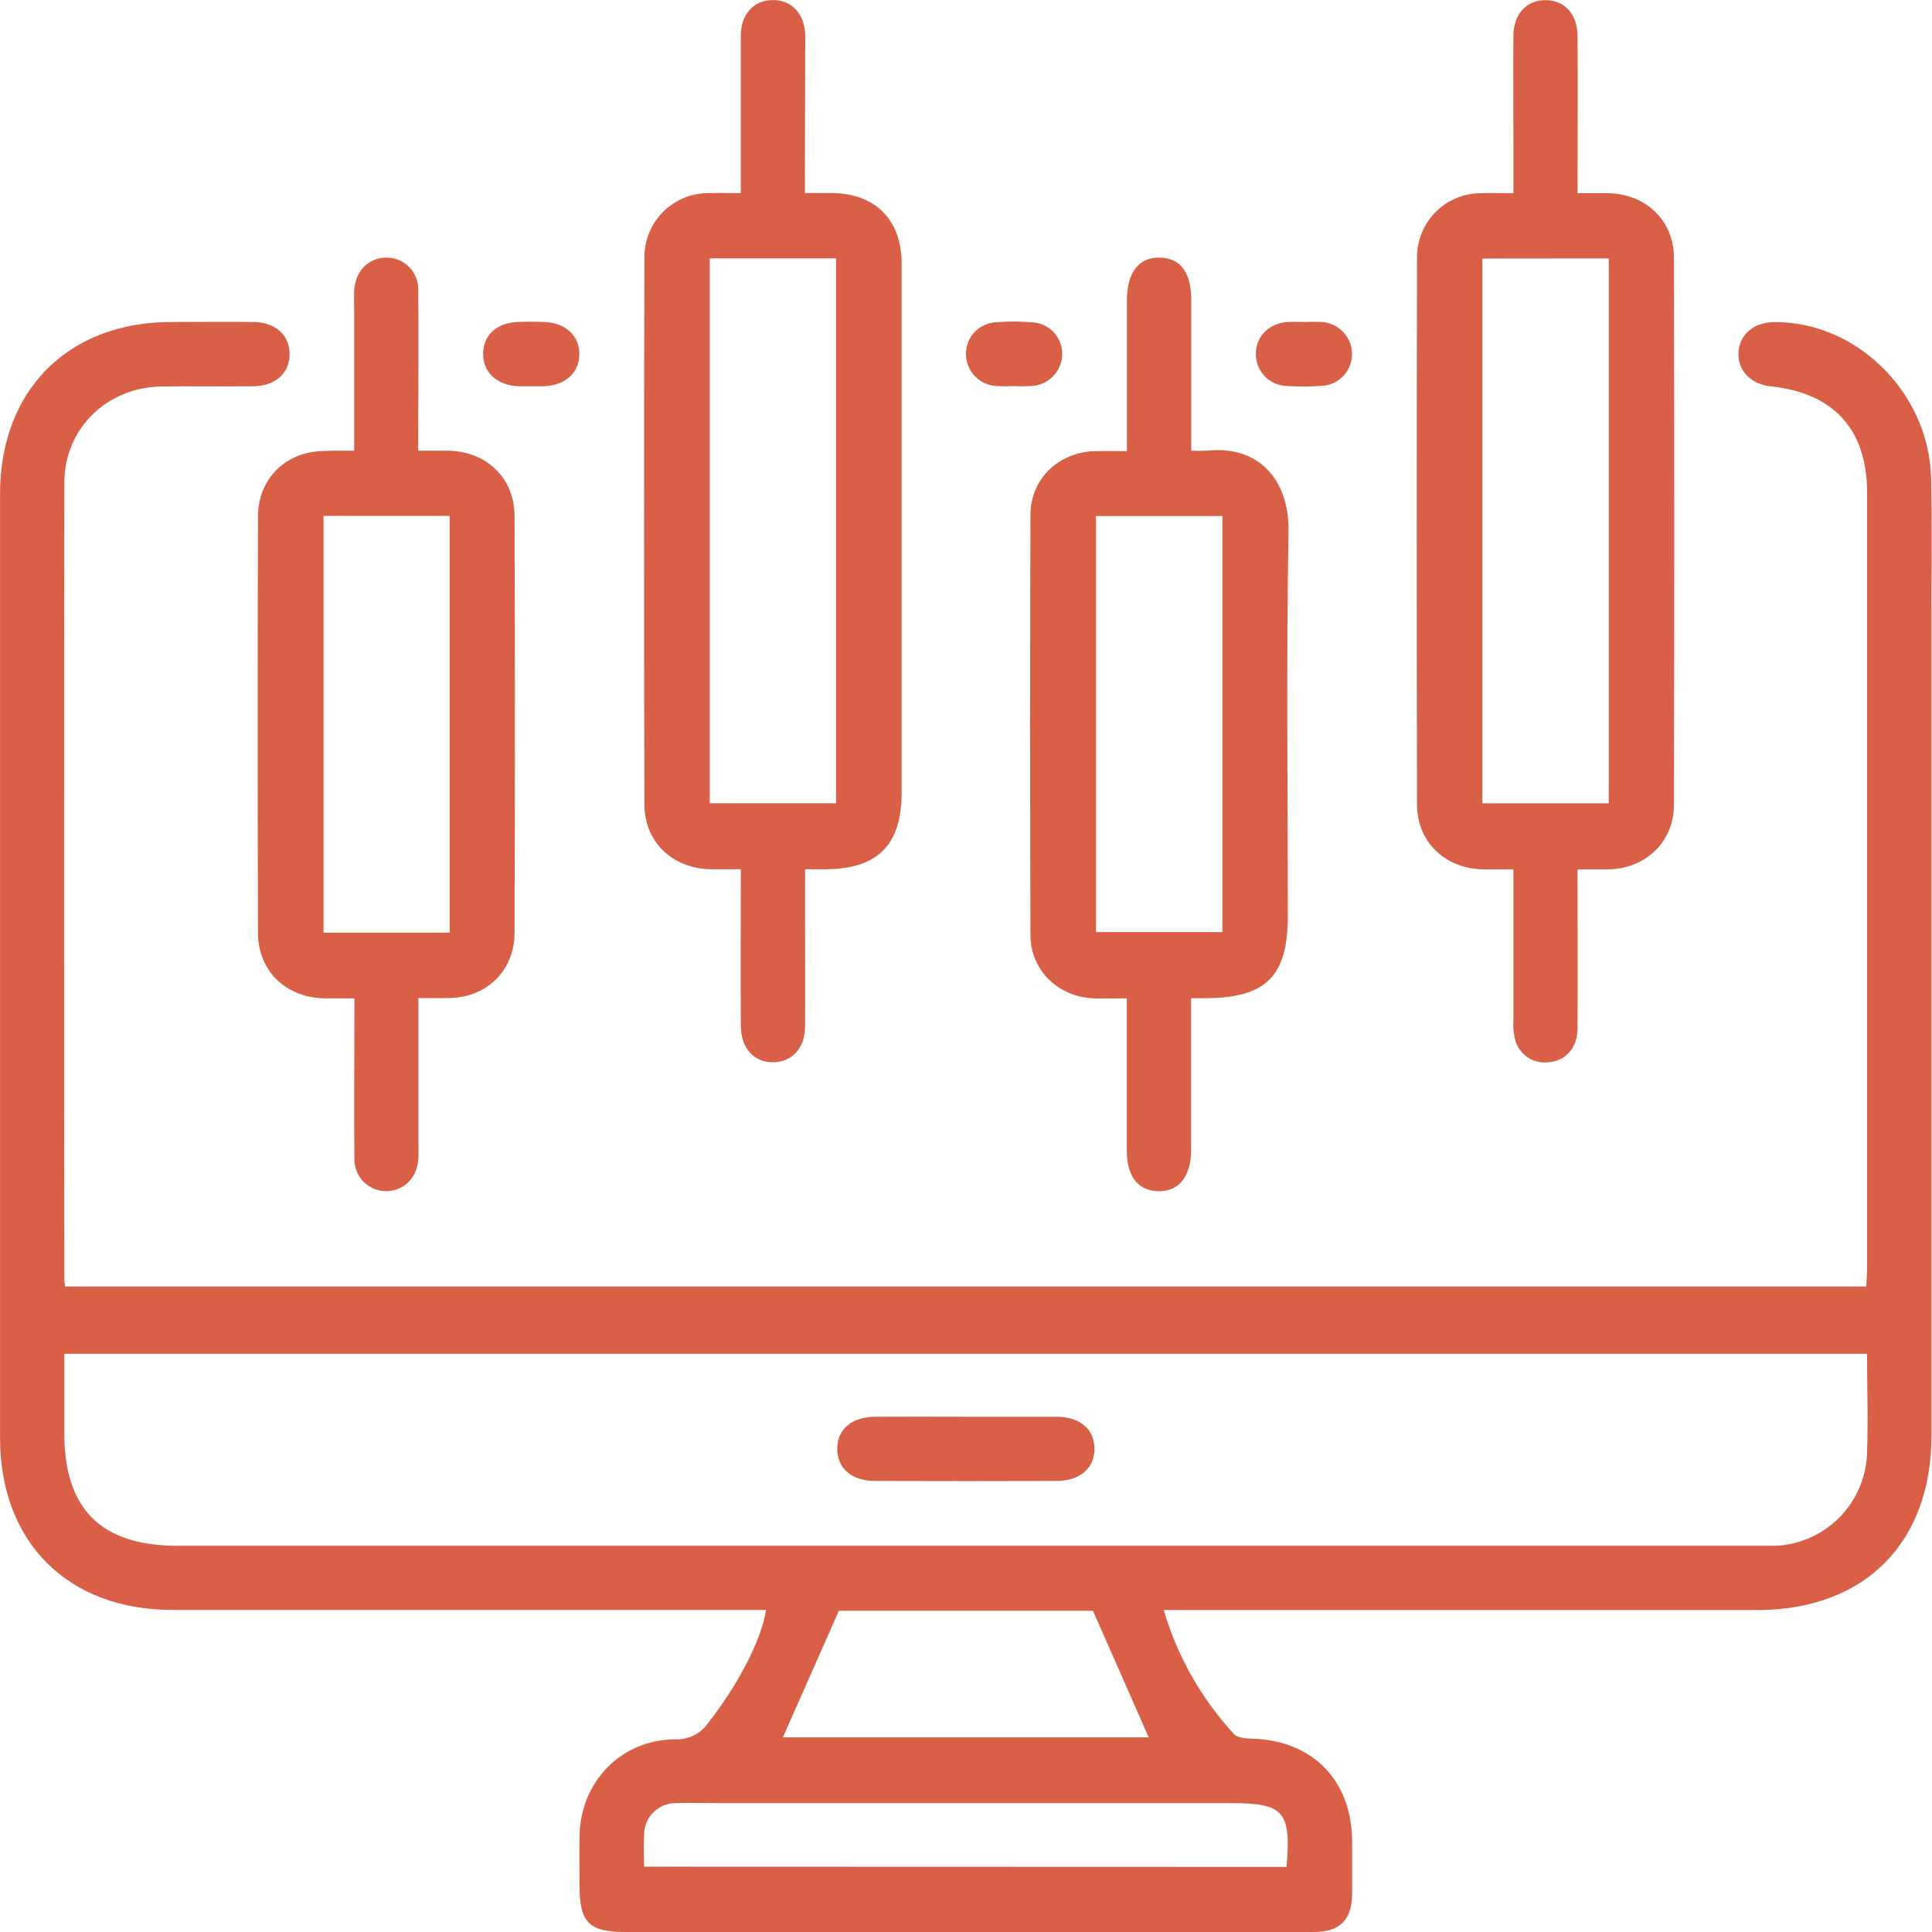
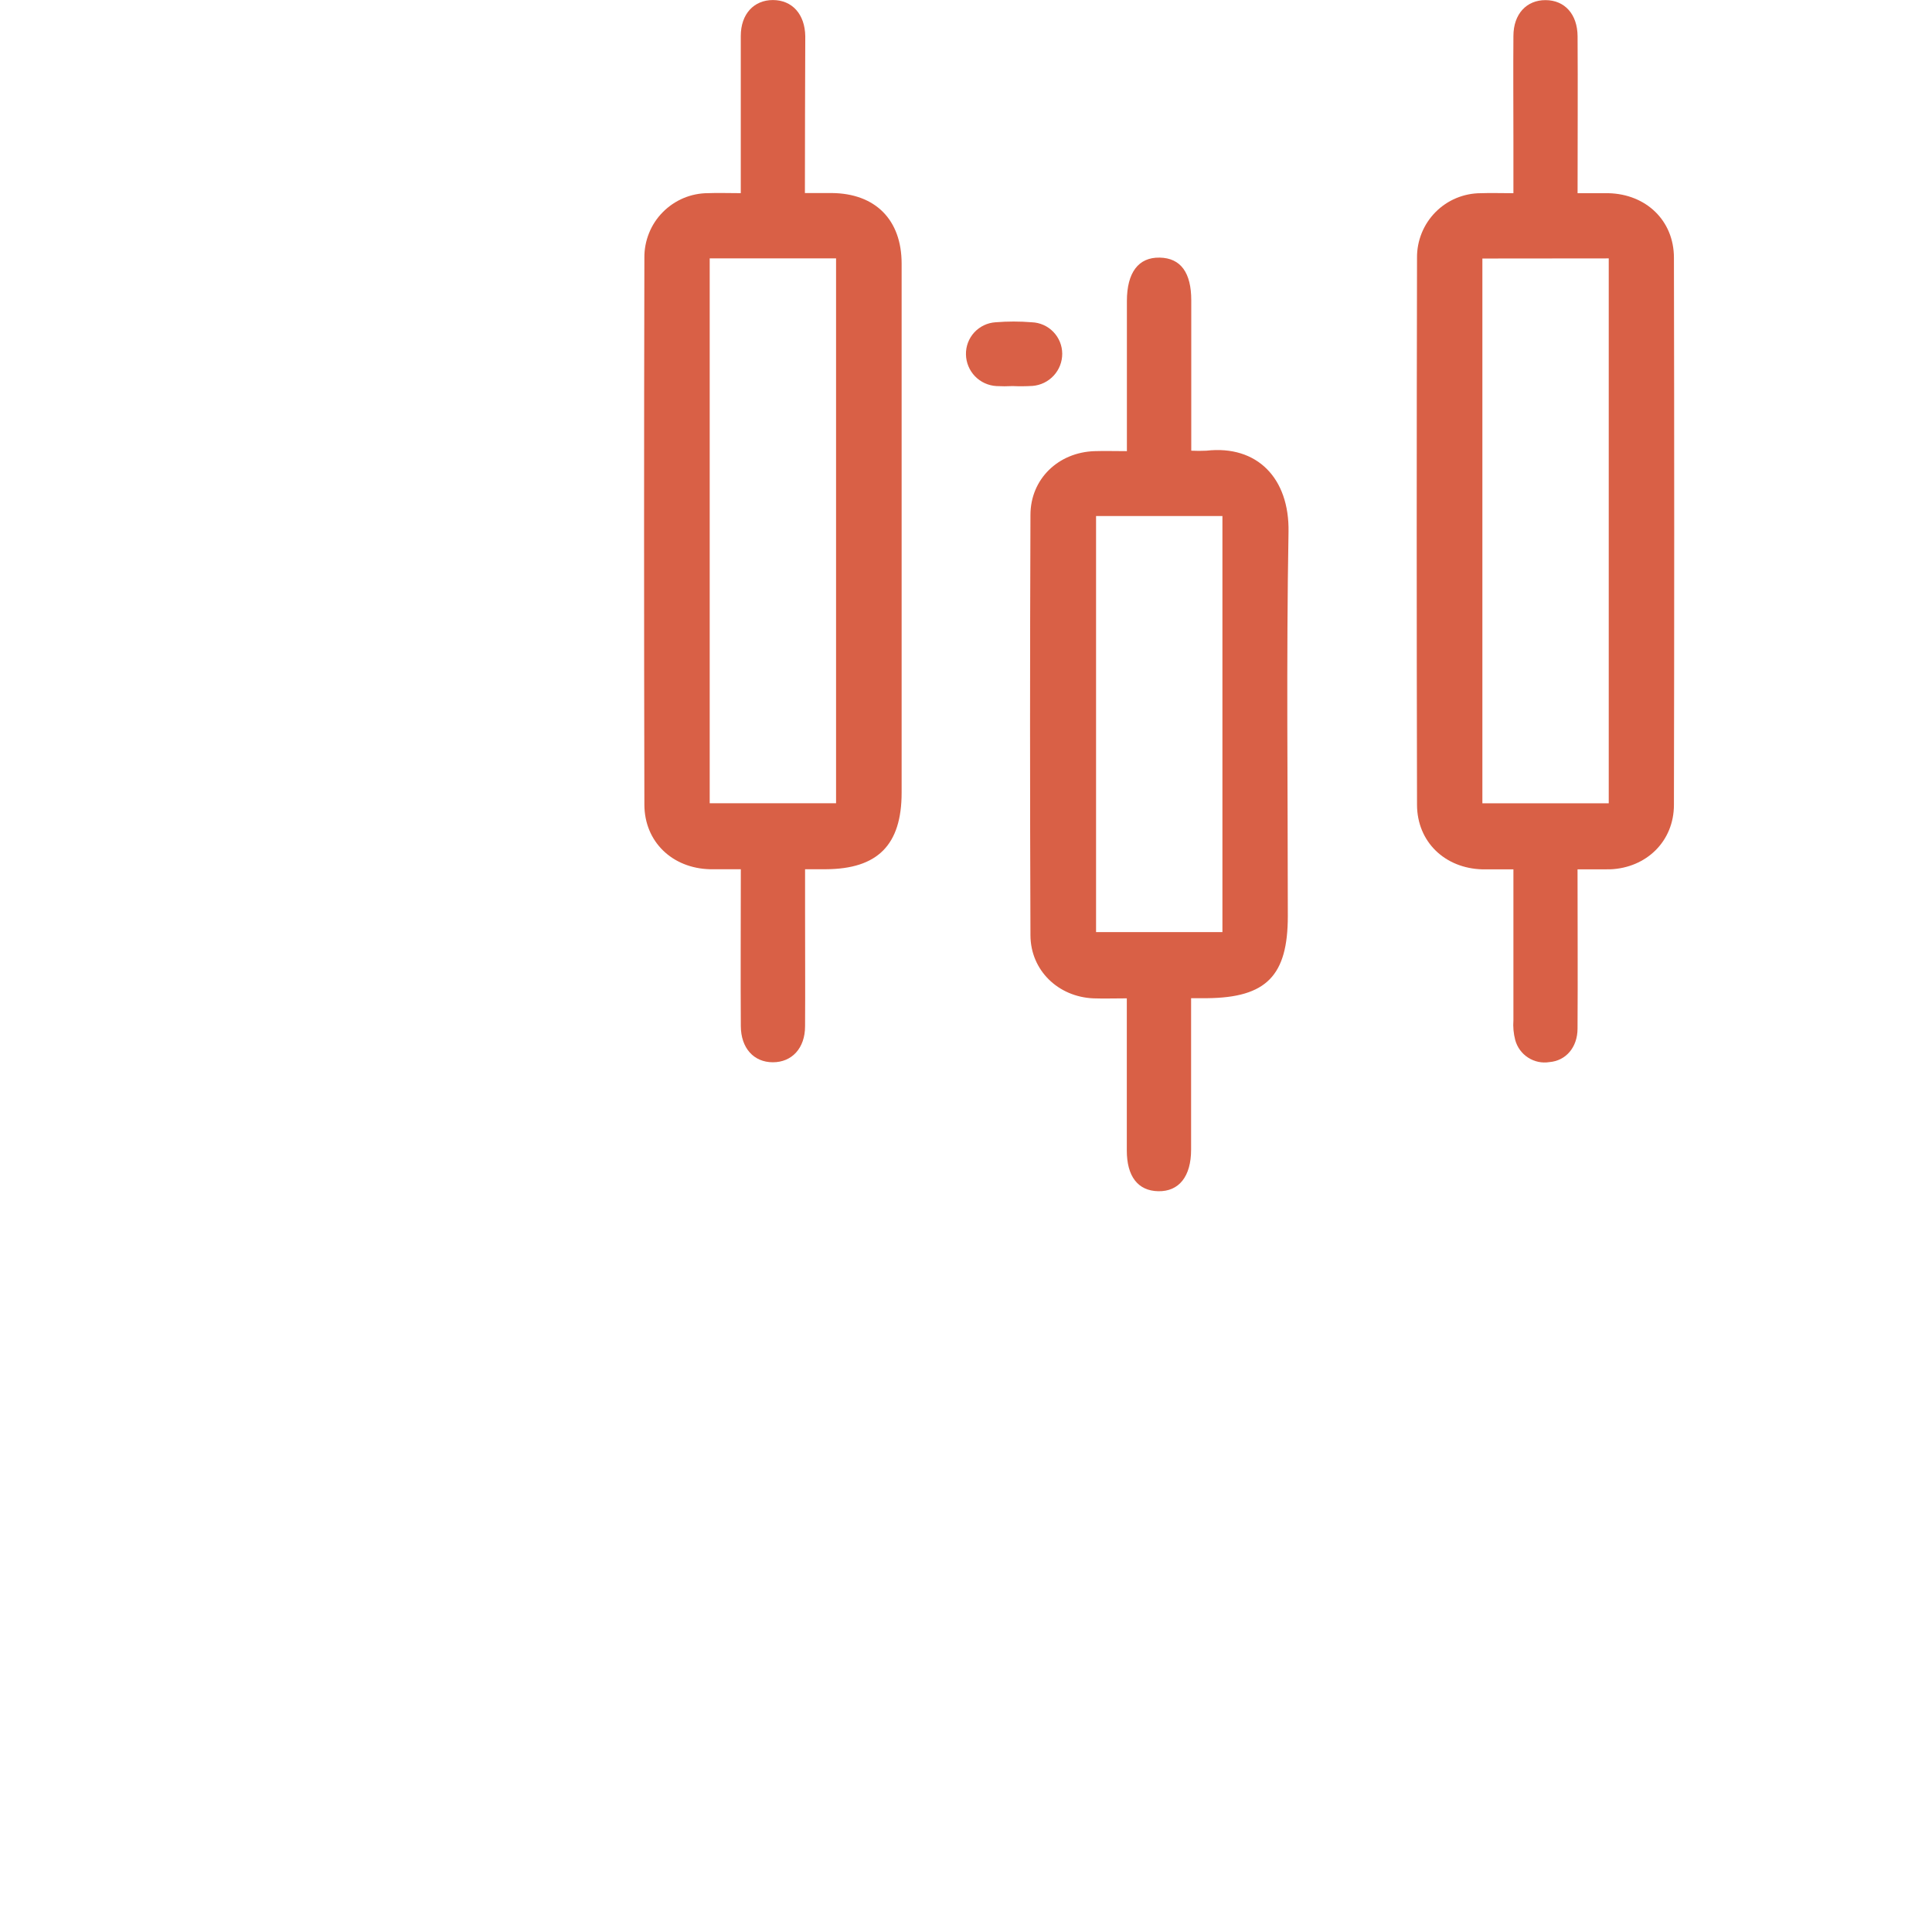
<svg xmlns="http://www.w3.org/2000/svg" width="47" height="47" viewBox="0 0 47 47" fill="none">
  <g clip-path="url(#clip0_56_1263)">
-     <path d="M18.637 39.165H18.099C13.465 39.165 8.831 39.165 4.197 39.165C1.65 39.165 0.001 37.519 0.001 34.981C0.001 27.326 0.001 19.672 0.001 12.018C0.001 9.497 1.649 7.841 4.157 7.833C4.826 7.833 5.494 7.825 6.164 7.833C6.704 7.841 7.043 8.15 7.045 8.611C7.048 9.073 6.705 9.388 6.17 9.396C5.42 9.407 4.669 9.39 3.919 9.403C2.603 9.424 1.574 10.42 1.565 11.729C1.556 18.191 1.556 24.653 1.565 31.116C1.565 31.165 1.575 31.213 1.585 31.297H45.4C45.407 31.145 45.421 30.988 45.421 30.831C45.421 24.548 45.421 18.265 45.421 11.982C45.421 10.45 44.608 9.558 43.077 9.399C42.585 9.346 42.267 9.006 42.292 8.572C42.317 8.138 42.661 7.84 43.163 7.836C45.158 7.816 46.922 9.55 46.977 11.614C47.006 12.69 46.987 13.768 46.987 14.845V34.919C46.987 37.535 45.36 39.167 42.749 39.168H28.31C28.64 40.29 29.224 41.322 30.016 42.182C30.102 42.278 30.309 42.292 30.461 42.297C31.933 42.339 32.885 43.31 32.894 44.794C32.894 45.218 32.894 45.643 32.894 46.066C32.885 46.708 32.605 46.995 31.968 47C30.891 47.007 29.815 47 28.737 47H15.227C14.326 47 14.1 46.774 14.098 45.877C14.098 45.469 14.092 45.061 14.098 44.653C14.125 43.337 15.114 42.32 16.425 42.313C16.584 42.32 16.742 42.286 16.884 42.214C17.026 42.142 17.148 42.035 17.237 41.902C17.953 40.982 18.512 39.925 18.637 39.165ZM45.42 32.934H1.565V34.88C1.565 36.711 2.466 37.604 4.311 37.604H42.687C42.868 37.604 43.047 37.604 43.226 37.604C43.794 37.57 44.33 37.33 44.734 36.929C45.137 36.527 45.38 35.992 45.416 35.424C45.451 34.6 45.42 33.784 45.42 32.934ZM31.298 45.416C31.413 44.065 31.232 43.865 29.95 43.865H17.48C17.137 43.865 16.795 43.852 16.453 43.865C16.351 43.863 16.249 43.881 16.153 43.918C16.058 43.956 15.971 44.013 15.898 44.085C15.824 44.157 15.766 44.243 15.727 44.337C15.688 44.432 15.668 44.534 15.669 44.637C15.652 44.889 15.669 45.144 15.669 45.411L31.298 45.416ZM19.045 42.265H27.945L26.588 39.186H20.407L19.045 42.265Z" fill="#D96046" />
    <path d="M19.581 4.696C19.842 4.696 20.038 4.696 20.235 4.696C21.292 4.705 21.934 5.343 21.934 6.413C21.934 9.497 21.934 12.579 21.934 15.661C21.934 16.868 21.934 18.075 21.934 19.282C21.934 20.555 21.352 21.14 20.088 21.146H19.585V22.178C19.585 23.106 19.591 24.036 19.585 24.966C19.585 25.502 19.262 25.843 18.8 25.842C18.338 25.841 18.025 25.499 18.022 24.963C18.014 23.71 18.022 22.458 18.022 21.146C17.747 21.146 17.508 21.146 17.27 21.146C16.355 21.122 15.679 20.479 15.676 19.577C15.666 15.141 15.666 10.705 15.676 6.268C15.674 6.063 15.713 5.859 15.79 5.669C15.866 5.479 15.98 5.306 16.124 5.161C16.268 5.015 16.44 4.899 16.629 4.819C16.818 4.74 17.021 4.699 17.226 4.699C17.469 4.689 17.711 4.699 18.021 4.699V3.567C18.021 2.67 18.021 1.773 18.021 0.876C18.021 0.34 18.341 -8.32732e-05 18.805 0.001C19.27 0.003 19.581 0.343 19.59 0.88C19.586 2.132 19.581 3.384 19.581 4.696ZM17.265 6.285V19.541H20.339V6.285H17.265Z" fill="#D96046" />
    <path d="M38.377 21.149C38.377 22.481 38.385 23.751 38.377 25.021C38.377 25.479 38.093 25.806 37.691 25.838C37.511 25.867 37.327 25.828 37.173 25.728C37.02 25.629 36.909 25.477 36.861 25.301C36.82 25.143 36.805 24.98 36.817 24.818C36.817 23.772 36.817 22.726 36.817 21.68V21.149C36.542 21.149 36.303 21.149 36.065 21.149C35.149 21.125 34.475 20.48 34.472 19.579C34.462 15.142 34.462 10.705 34.472 6.269C34.47 6.064 34.509 5.861 34.586 5.67C34.663 5.48 34.777 5.307 34.921 5.161C35.065 5.015 35.237 4.899 35.426 4.82C35.616 4.741 35.819 4.7 36.024 4.7C36.266 4.691 36.509 4.7 36.817 4.7V3.47C36.817 2.605 36.81 1.741 36.817 0.876C36.817 0.34 37.138 8.50591e-05 37.601 0.003C38.064 0.005 38.375 0.345 38.378 0.883C38.386 2.136 38.378 3.388 38.378 4.7C38.653 4.7 38.892 4.7 39.13 4.7C40.045 4.722 40.721 5.366 40.722 6.269C40.731 10.705 40.731 15.142 40.722 19.578C40.722 20.465 40.054 21.111 39.173 21.148C38.931 21.149 38.688 21.149 38.377 21.149ZM36.062 6.289V19.542H39.136V6.286L36.062 6.289Z" fill="#D96046" />
-     <path d="M8.616 10.964V7.606C8.616 7.427 8.609 7.248 8.616 7.068C8.645 6.598 8.95 6.284 9.375 6.267C9.482 6.262 9.588 6.28 9.687 6.32C9.787 6.359 9.877 6.418 9.952 6.494C10.027 6.57 10.086 6.661 10.124 6.76C10.162 6.86 10.179 6.967 10.174 7.074C10.188 8.231 10.174 9.388 10.174 10.547V10.964C10.426 10.964 10.663 10.964 10.899 10.964C11.841 10.982 12.516 11.627 12.518 12.56C12.527 15.936 12.527 19.312 12.518 22.688C12.518 23.603 11.854 24.257 10.949 24.279C10.709 24.286 10.468 24.279 10.179 24.279V27.638C10.179 27.817 10.185 27.997 10.179 28.175C10.15 28.645 9.844 28.96 9.421 28.977C9.314 28.981 9.208 28.962 9.108 28.923C9.009 28.884 8.919 28.825 8.844 28.749C8.769 28.673 8.71 28.582 8.672 28.483C8.634 28.383 8.617 28.277 8.622 28.17C8.607 27.013 8.622 25.854 8.622 24.697V24.287C8.367 24.287 8.13 24.287 7.895 24.287C6.95 24.268 6.278 23.623 6.276 22.691C6.266 19.315 6.266 15.939 6.276 12.562C6.276 11.653 6.947 10.993 7.845 10.973C8.087 10.959 8.327 10.964 8.616 10.964ZM7.87 12.55V22.689H10.939V12.55H7.87Z" fill="#D96046" />
    <path d="M28.98 10.964C29.102 10.97 29.225 10.97 29.348 10.964C30.583 10.823 31.37 11.634 31.346 12.941C31.291 16.055 31.329 19.17 31.329 22.285C31.329 23.738 30.806 24.269 29.368 24.283H28.976V26.355C28.976 26.892 28.976 27.431 28.976 27.968C28.976 28.622 28.68 28.988 28.179 28.979C27.678 28.97 27.413 28.613 27.412 27.991C27.412 26.93 27.412 25.871 27.412 24.81V24.287C27.112 24.287 26.856 24.296 26.601 24.287C25.744 24.252 25.072 23.607 25.068 22.755C25.055 19.346 25.055 15.937 25.068 12.528C25.068 11.651 25.748 11.002 26.63 10.975C26.872 10.967 27.113 10.975 27.414 10.975V8.794C27.414 8.304 27.414 7.815 27.414 7.326C27.414 6.629 27.695 6.257 28.211 6.267C28.726 6.276 28.98 6.637 28.98 7.304C28.98 8.35 28.98 9.396 28.98 10.436V10.964ZM26.664 12.553V22.675H29.738V12.553H26.664Z" fill="#D96046" />
-     <path d="M12.903 9.396C12.805 9.396 12.707 9.396 12.61 9.396C12.087 9.374 11.74 9.053 11.753 8.593C11.766 8.133 12.095 7.852 12.601 7.832C12.812 7.824 13.026 7.824 13.237 7.832C13.761 7.85 14.107 8.173 14.094 8.634C14.082 9.074 13.75 9.374 13.245 9.395C13.132 9.4 13.018 9.396 12.903 9.396Z" fill="#D96046" />
    <path d="M24.633 9.392C24.502 9.399 24.371 9.399 24.241 9.392C24.043 9.381 23.857 9.296 23.719 9.154C23.582 9.012 23.503 8.822 23.499 8.625C23.494 8.426 23.567 8.233 23.701 8.087C23.836 7.941 24.021 7.852 24.22 7.84C24.513 7.816 24.807 7.816 25.1 7.84C25.298 7.847 25.486 7.93 25.624 8.073C25.762 8.215 25.84 8.405 25.841 8.604C25.842 8.801 25.768 8.992 25.634 9.137C25.501 9.282 25.317 9.372 25.121 9.388C24.958 9.398 24.796 9.399 24.633 9.392Z" fill="#D96046" />
-     <path d="M31.754 7.833C31.885 7.827 32.016 7.827 32.146 7.833C32.343 7.843 32.53 7.927 32.668 8.068C32.806 8.209 32.886 8.397 32.892 8.594C32.894 8.697 32.876 8.799 32.839 8.894C32.802 8.99 32.746 9.077 32.675 9.15C32.604 9.224 32.519 9.283 32.425 9.324C32.331 9.365 32.23 9.387 32.128 9.388C31.851 9.408 31.573 9.408 31.296 9.388C31.098 9.382 30.91 9.299 30.771 9.157C30.632 9.015 30.554 8.825 30.551 8.627C30.542 8.199 30.854 7.871 31.315 7.833C31.459 7.823 31.606 7.833 31.754 7.833Z" fill="#D96046" />
-     <path d="M23.5 34.465C24.235 34.465 24.969 34.465 25.702 34.465C26.276 34.465 26.628 34.775 26.625 35.25C26.623 35.725 26.271 36.026 25.695 36.027C24.226 36.032 22.757 36.032 21.289 36.027C20.714 36.027 20.365 35.717 20.367 35.242C20.37 34.767 20.716 34.469 21.298 34.465C22.032 34.46 22.767 34.465 23.5 34.465Z" fill="#D96046" />
  </g>
  <defs>
    <clipPath id="clip0_56_1263">
      <rect width="47" height="47" fill="white" />
    </clipPath>
  </defs>
</svg>